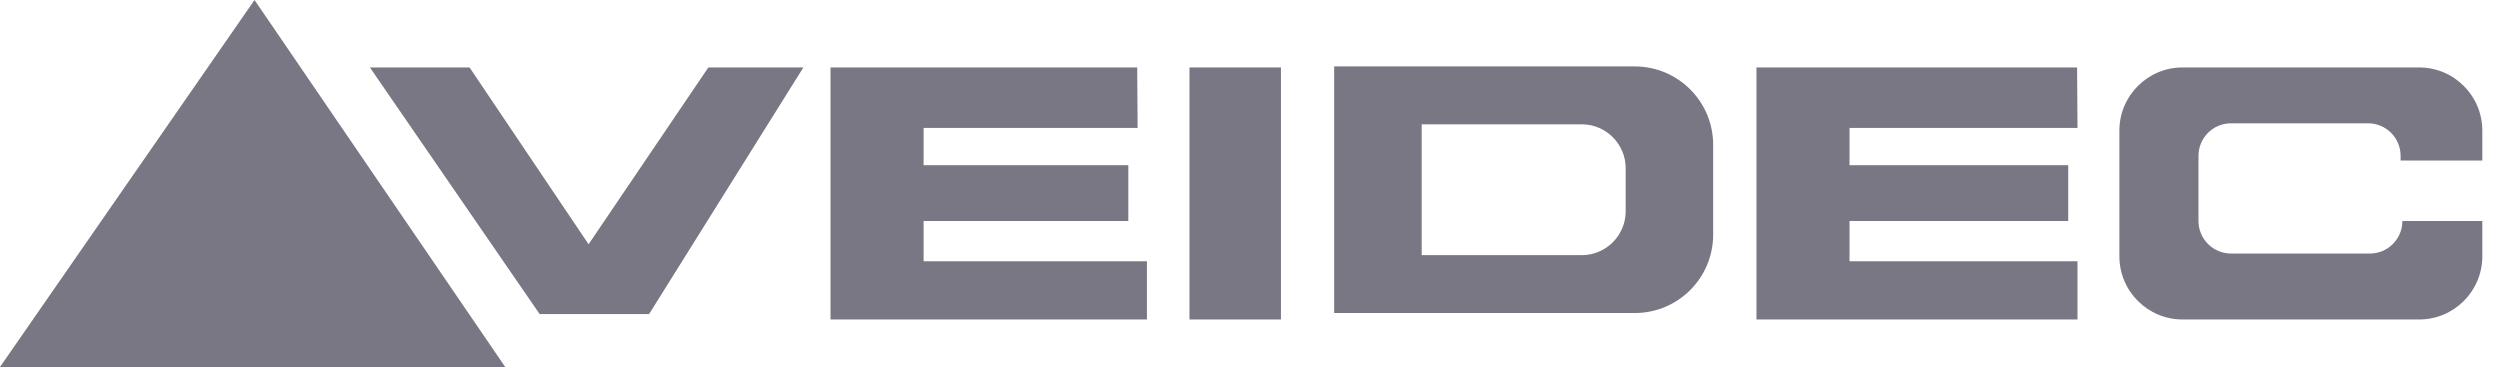
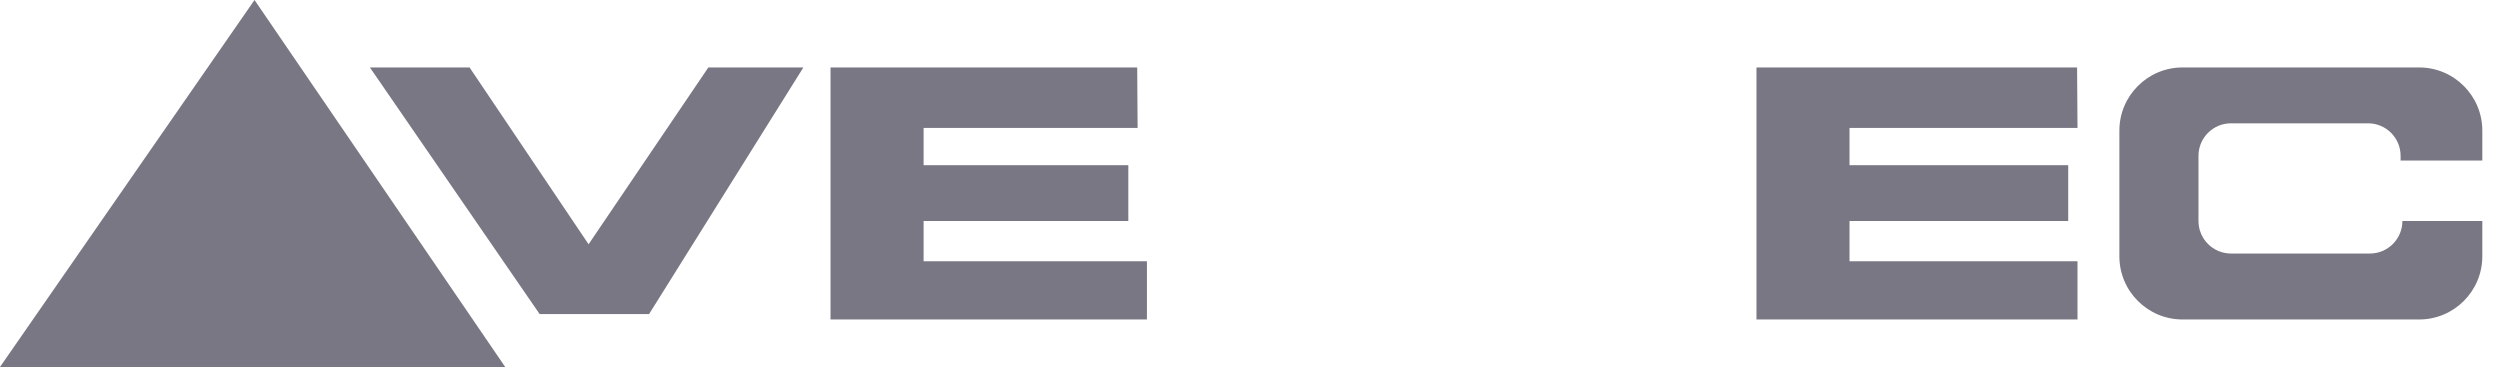
<svg xmlns="http://www.w3.org/2000/svg" width="109" height="16" viewBox="0 0 109 16" fill="none">
  <path d="M11.097 0L0 16H22.027L11.097 0Z" fill="#787783" />
  <path d="M16.128 2.941H20.473L25.662 10.65L30.884 2.941H35.027L28.3 13.693H23.528L16.128 2.941Z" fill="#787783" />
  <path d="M49.582 2.941H36.211V13.929H50.006V11.391H40.269V9.636H49.195V7.202H40.269V5.579H49.6L49.582 2.941Z" fill="#787783" />
  <path d="M90.561 2.941H76.582V13.929H90.579V11.391H80.639V9.636H90.174V7.202H80.639V5.579H90.579L90.561 2.941Z" fill="#787783" />
-   <path d="M55.849 2.941H51.861V13.929H55.849V2.941Z" fill="#787783" />
-   <path d="M71.275 2.896H58.17V13.648H71.275C73.164 13.648 74.694 12.119 74.694 10.23V6.315C74.694 4.426 73.164 2.896 71.275 2.896ZM70.88 9.208C70.88 10.267 70.022 11.125 68.963 11.125H61.986V5.42H68.963C70.022 5.42 70.88 6.278 70.88 7.337V9.208Z" fill="#787783" />
  <path d="M108.229 6.999H104.666V6.794C104.666 6.011 104.031 5.376 103.248 5.376H97.272C96.489 5.376 95.854 6.011 95.854 6.794V9.636C95.854 10.419 96.489 11.054 97.272 11.054H103.326C104.109 11.054 104.744 10.419 104.744 9.636H108.229V11.176C108.229 12.695 106.995 13.929 105.476 13.929H95.158C93.639 13.929 92.405 12.695 92.405 11.176V5.694C92.405 4.175 93.639 2.941 95.158 2.941H105.476C106.995 2.941 108.229 4.175 108.229 5.694V6.999Z" fill="#787783" />
</svg>